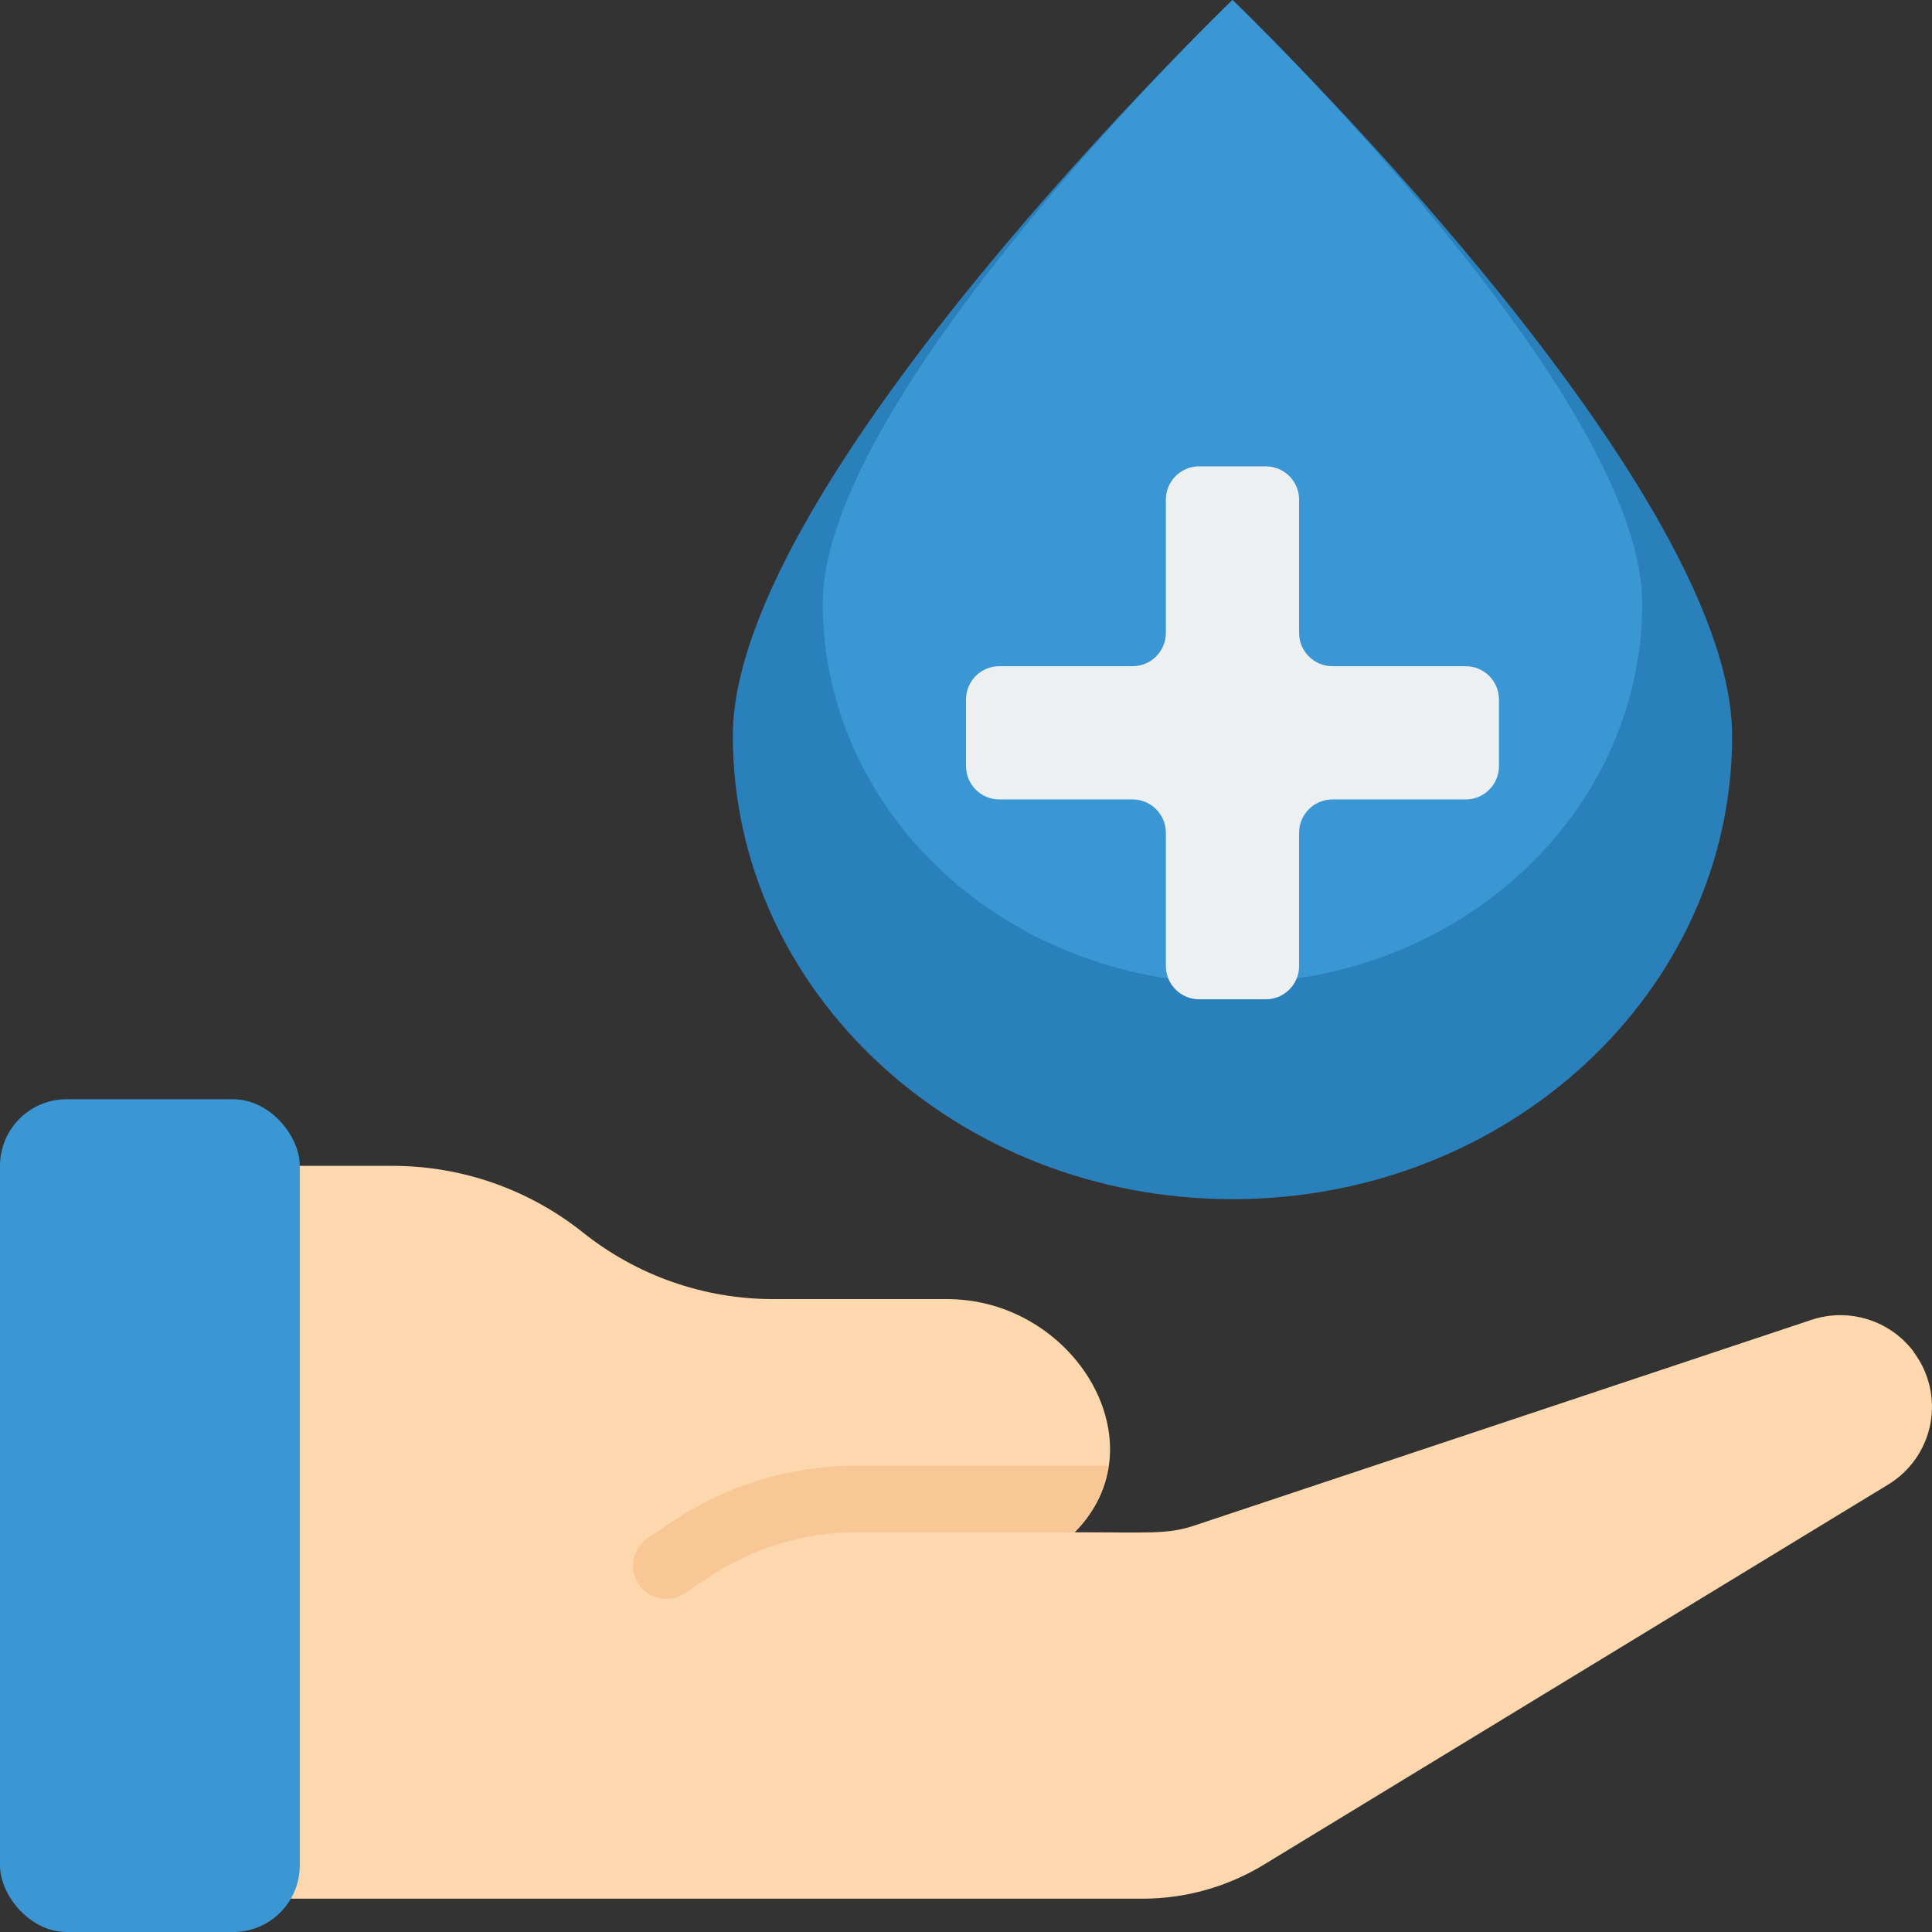
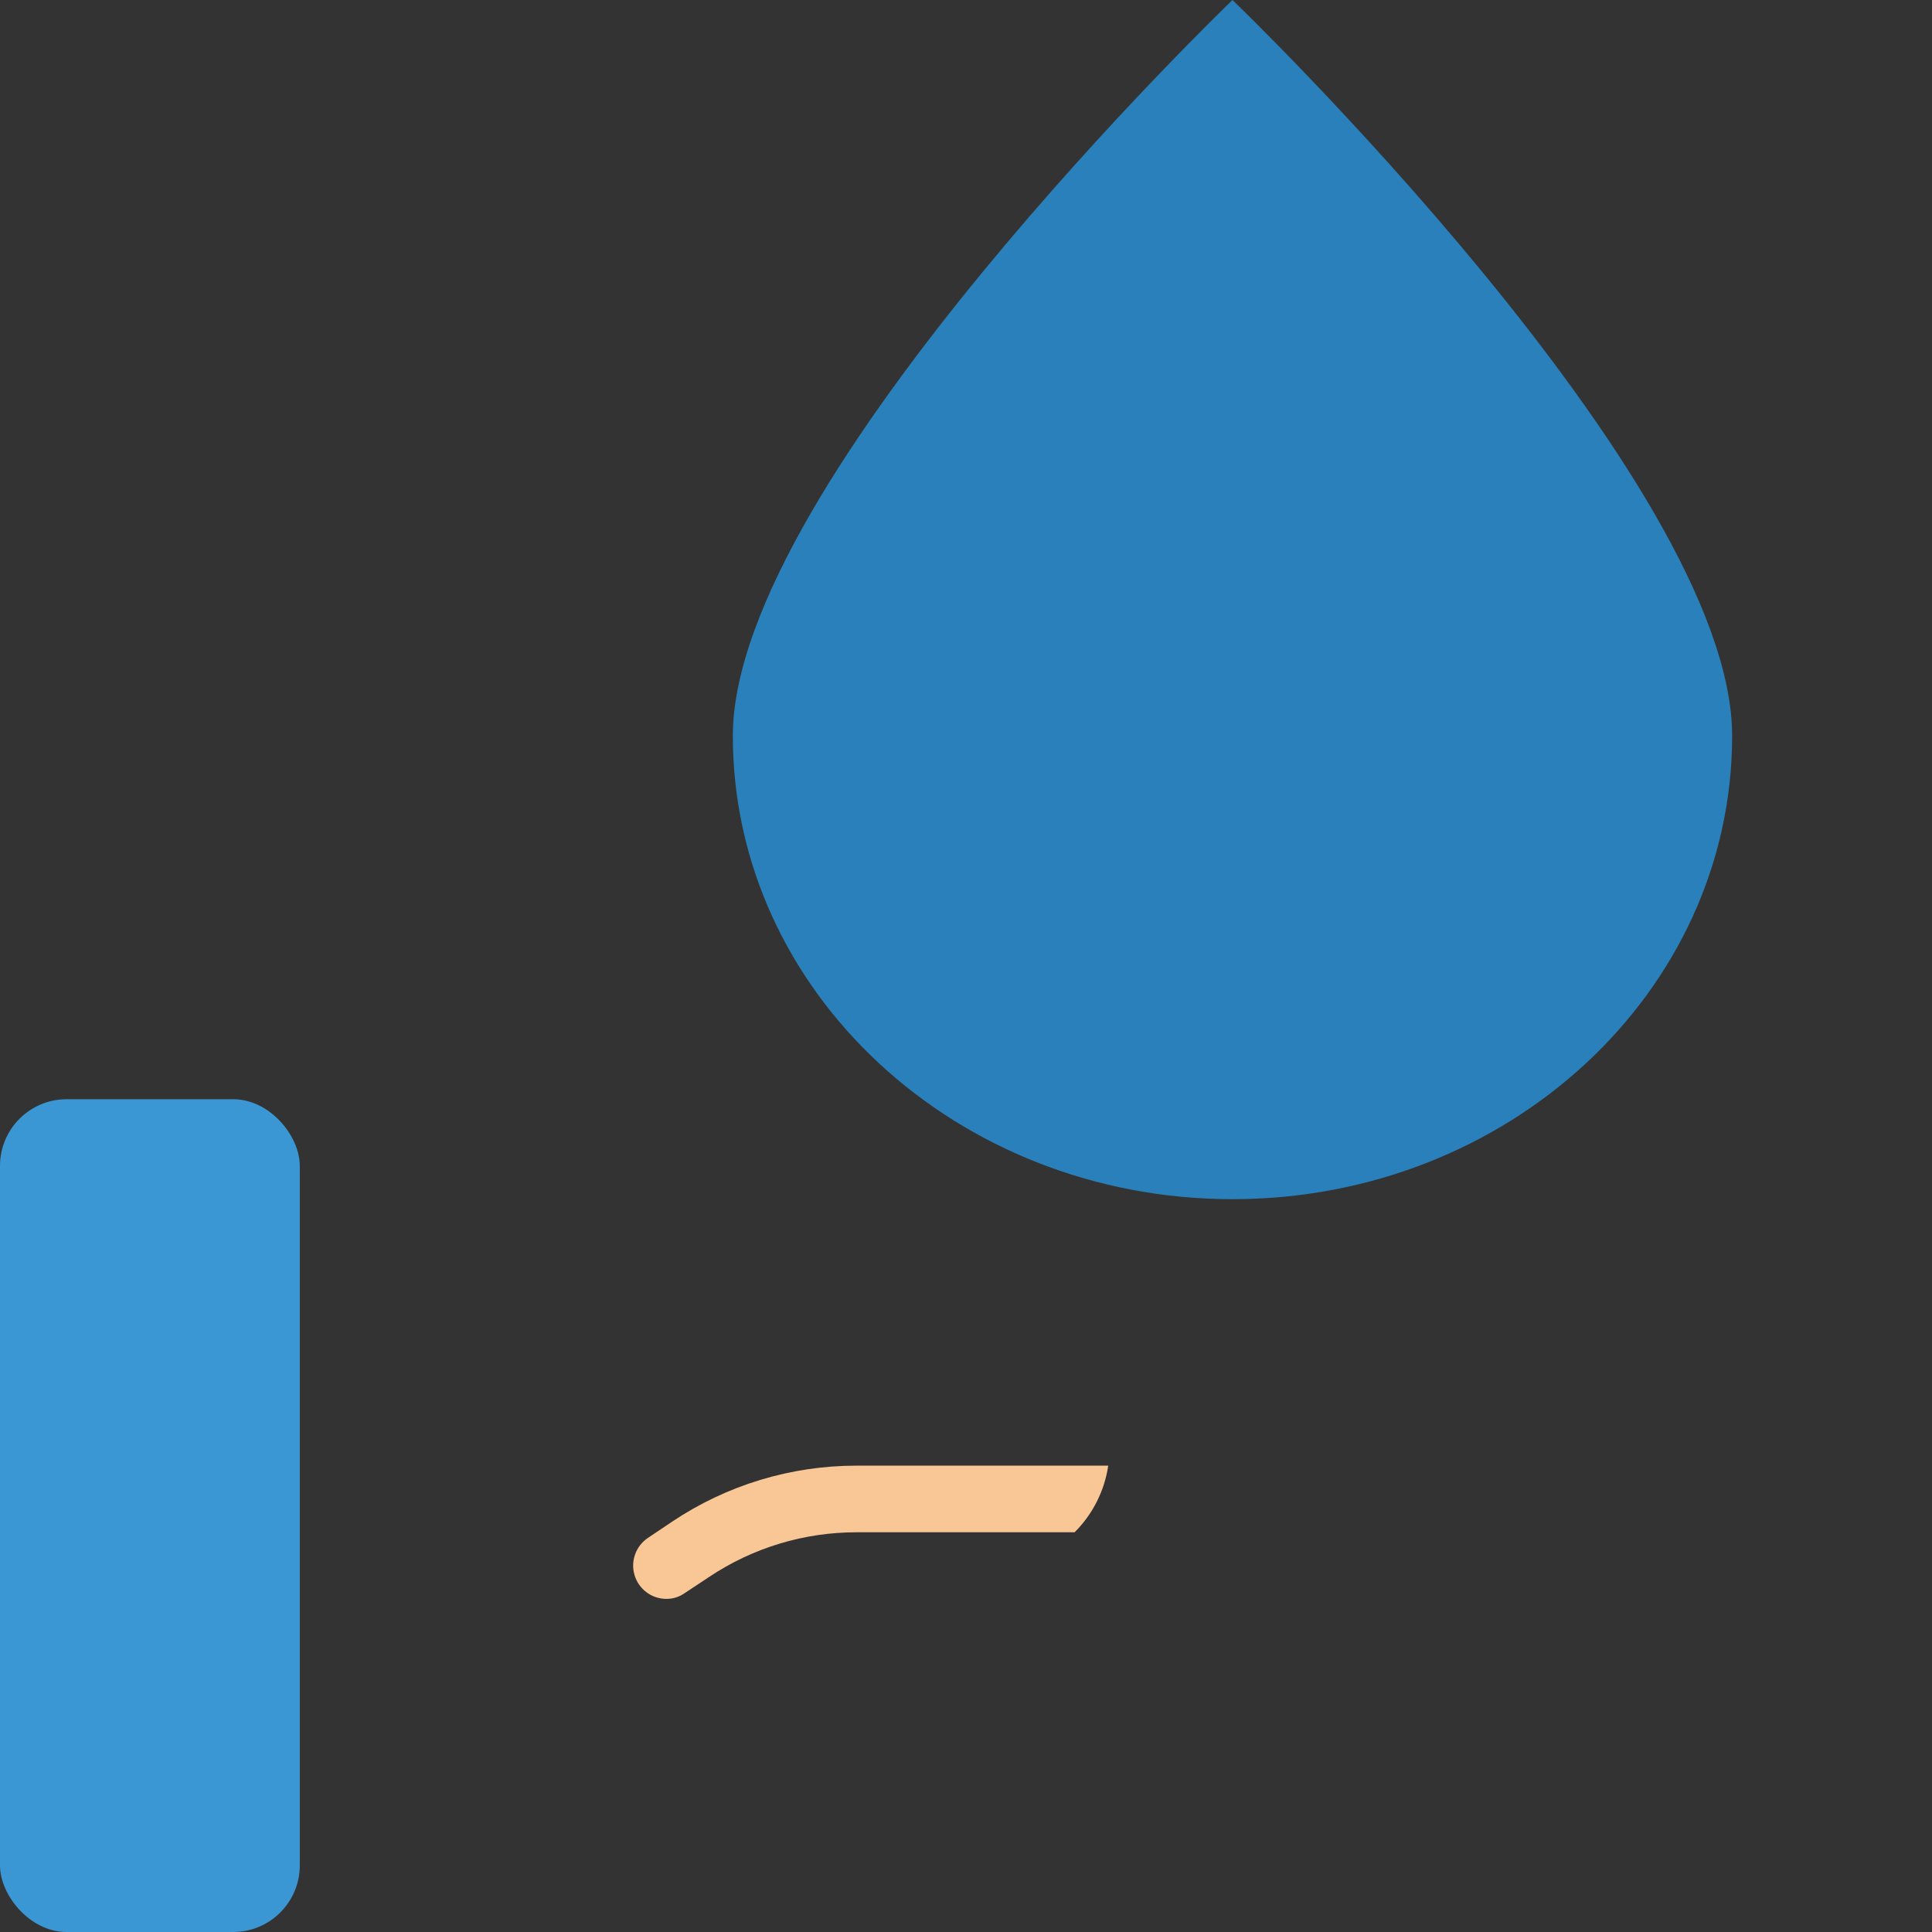
<svg xmlns="http://www.w3.org/2000/svg" height="512" viewBox="0 0 58 58" width="512">
  <rect x="0" y="0" width="58" height="58" fill="#333333" stroke="none" />
  <g id="036---Hydrotherapy" fill="none">
    <path id="Shape" d="m52 22.091c0 7.682-6.716 13.909-15 13.909s-15-6.227-15-13.909 15-22.091 15-22.091 15 14.409 15 22.091z" fill="#2980ba" />
-     <path id="Shape" d="m49.3 18.114c0 6.3-5.506 11.4-12.3 11.4s-12.3-5.107-12.3-11.4 12.3-18.114 12.3-18.114 12.3 11.815 12.3 18.114z" fill="#3b97d3" />
-     <path id="Shape" d="m45 21v2c0 .552-.448 1-1 1h-4c-.552 0-1 .448-1 1v4c0 .552-.448 1-1 1h-2c-.552 0-1-.448-1-1v-4c0-.552-.448-1-1-1h-4c-.552 0-1-.448-1-1v-2c0-.552.448-1 1-1h4c.552 0 1-.448 1-1v-4c0-.552.448-1 1-1h2c.552 0 1 .448 1 1v4c0 .552.448 1 1 1h4c.552 0 1 .448 1 1z" fill="#ecf0f1" />
-     <path id="Shape" d="m56.68 44.57-18.74 11.41c-1.097.667-2.356 1.02-3.64 1.02l-26.8 0v-22h4.3c2.072.003 4.081.708 5.7 2s3.628 1.997 5.7 2h5.23c3.835 0 6.465 4.365 3.83 7 2.223 0 2.792.073 3.62-.21l18.51-6.17c1.12-.368 2.351.018 3.06.96v.01c.465.617.647 1.403.5 2.161s-.608 1.42-1.27 1.819z" fill="#fdd7ad" />
    <path id="Shape" d="m33.27 44c-.112.758-.467 1.46-1.01 2h-6.54c-1.577-.002-3.119.464-4.43 1.34l-.74.49c-.161.113-.353.172-.55.17-.439-.003-.824-.292-.95-.712-.126-.42.036-.873.4-1.118l.73-.49c1.639-1.097 3.568-1.682 5.54-1.68z" fill="#f9c795" />
    <rect id="Rectangle-path" fill="#3b97d3" height="25" rx="2" width="9" y="33" />
  </g>
</svg>